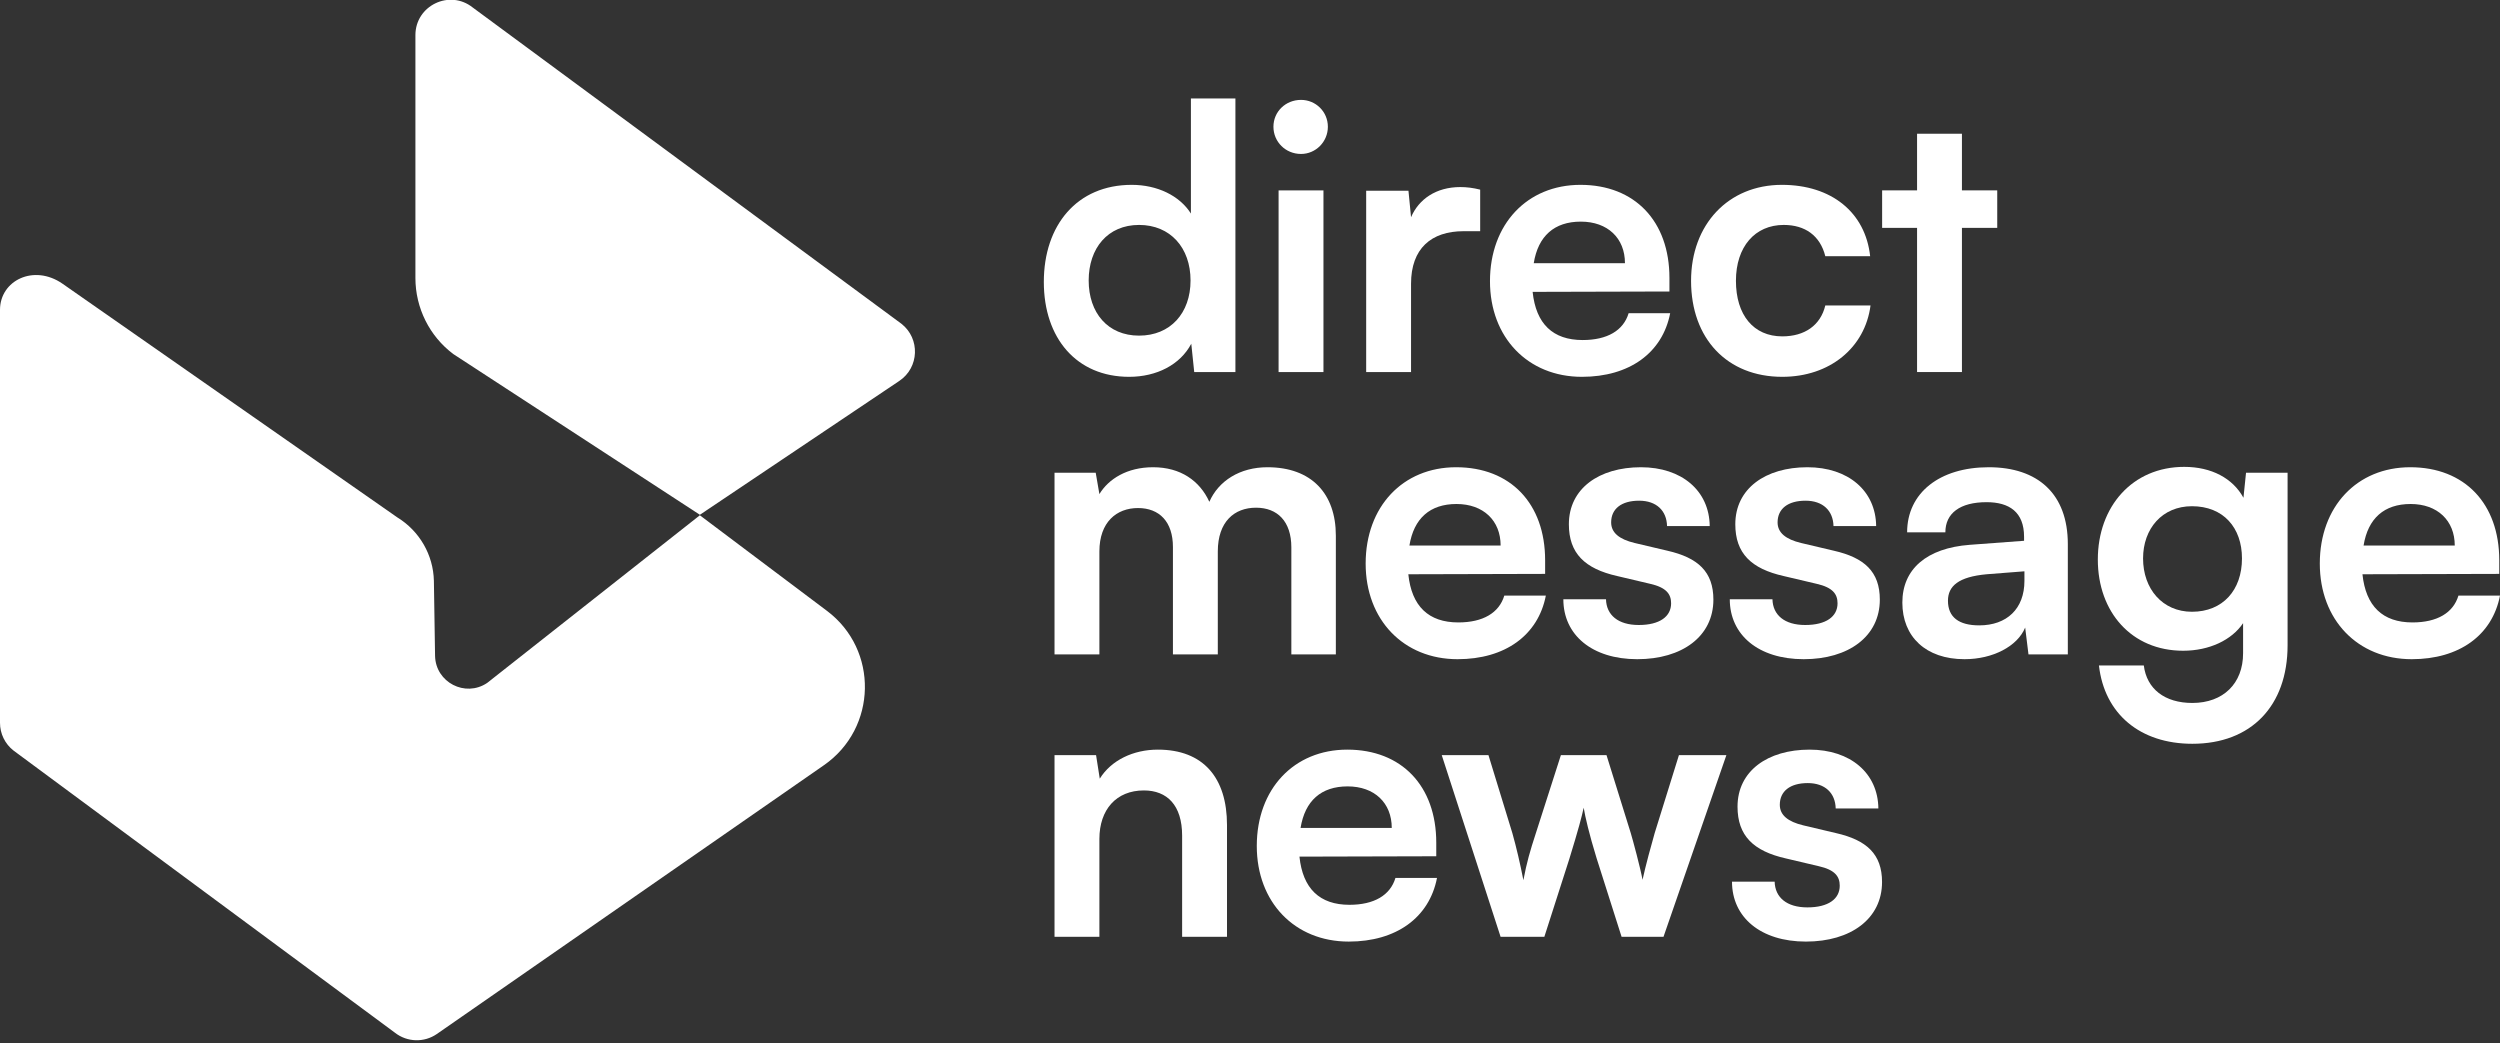
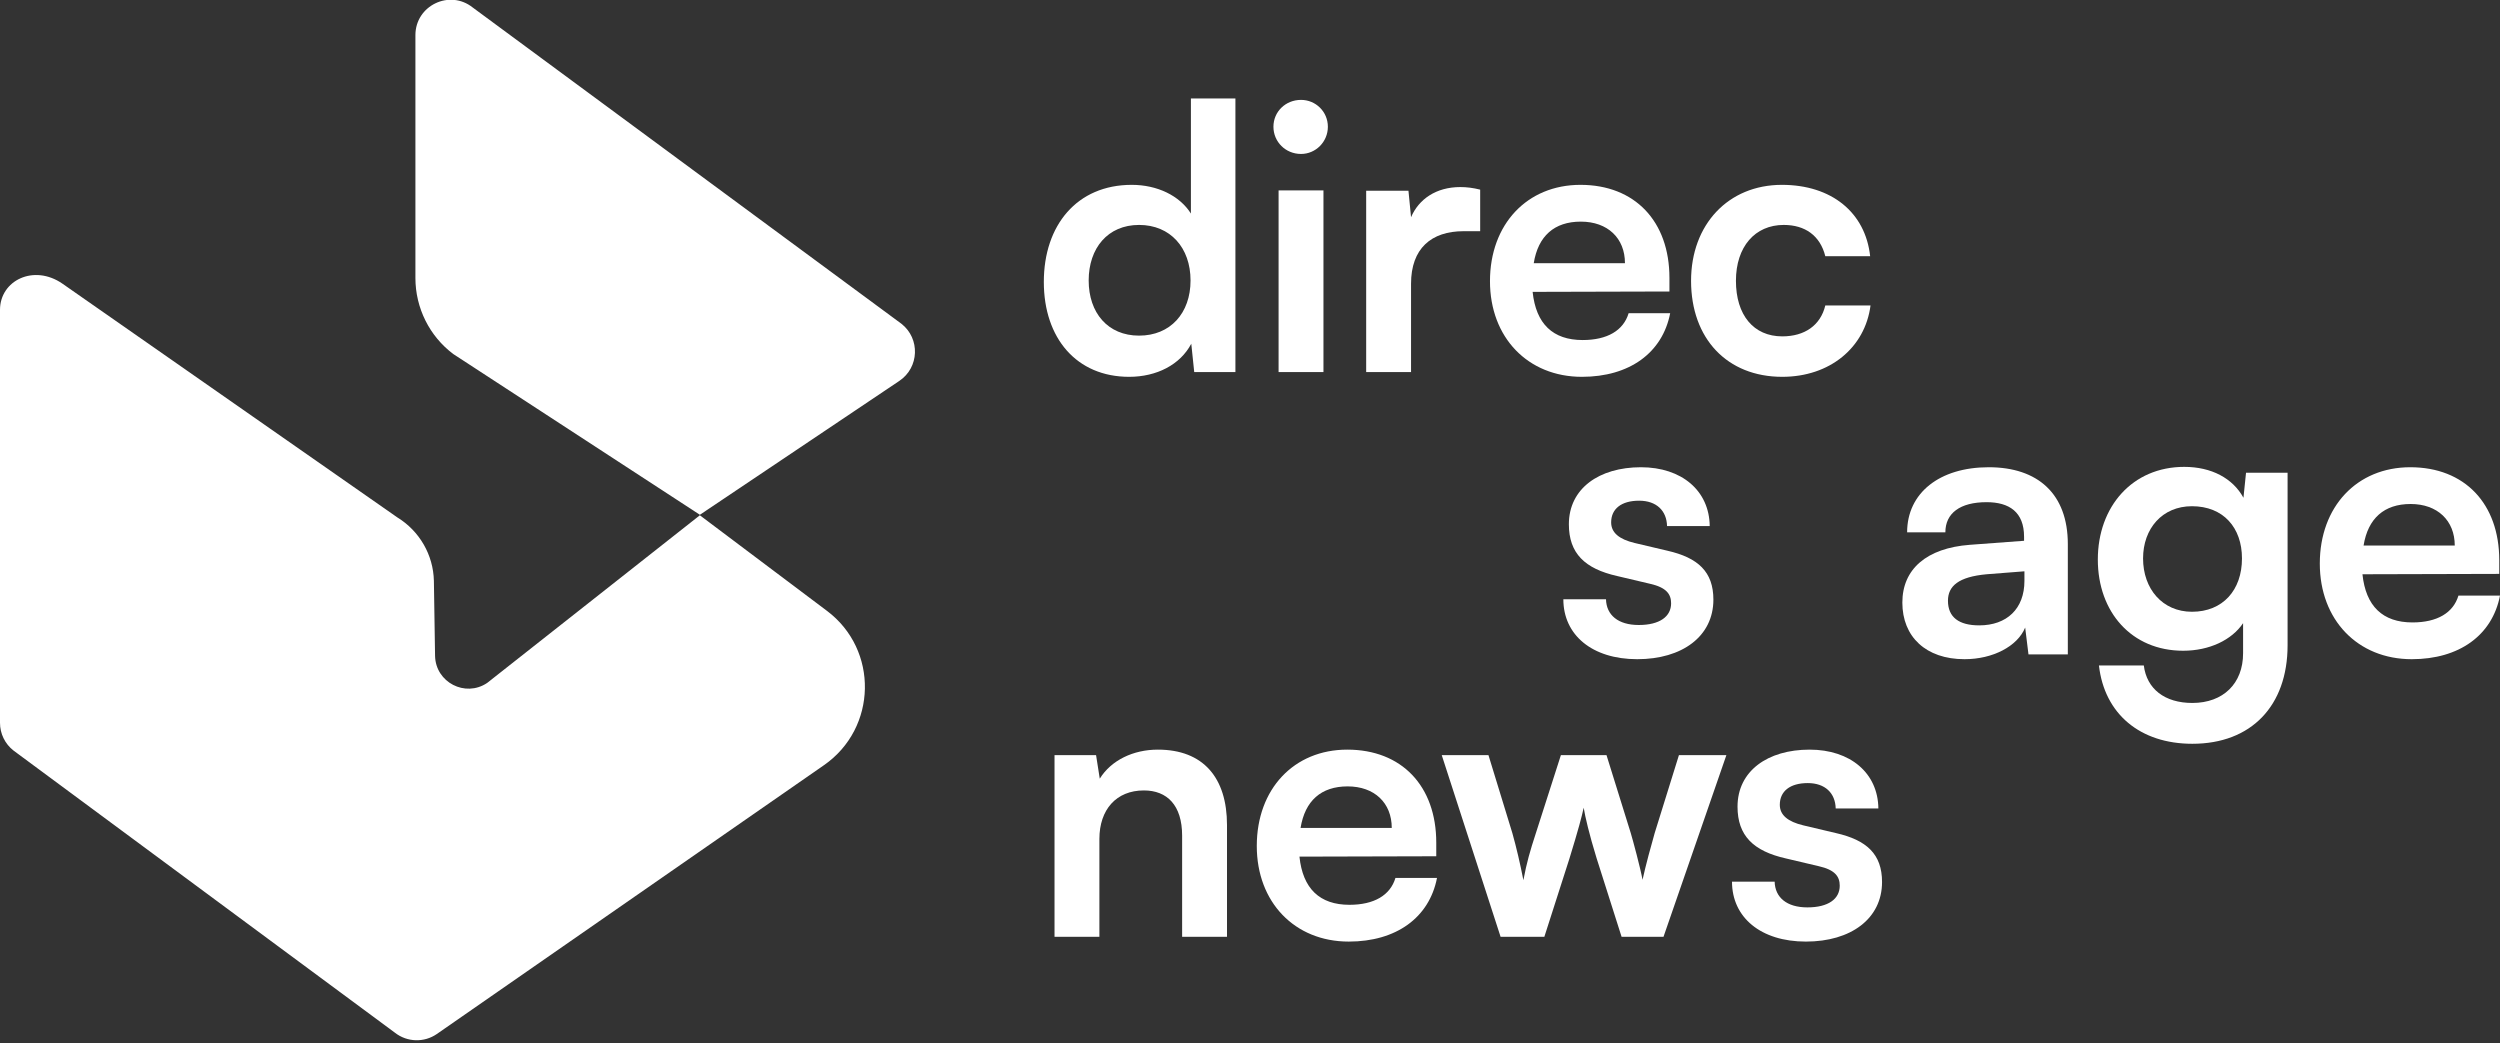
<svg xmlns="http://www.w3.org/2000/svg" width="115" height="48" viewBox="0 0 115 48" fill="none">
  <rect x="0" y="0" width="115" height="48" fill="#333333" stroke="none" />
  <path d="M79.672 40.556H81.634C81.651 41.283 82.192 41.74 83.14 41.74C84.104 41.74 84.628 41.351 84.628 40.742C84.628 40.319 84.409 40.014 83.664 39.845L82.159 39.49C80.653 39.151 79.926 38.441 79.926 37.105C79.926 35.464 81.313 34.483 83.241 34.483C85.119 34.483 86.388 35.565 86.405 37.189H84.442C84.425 36.479 83.952 36.022 83.157 36.022C82.345 36.022 81.871 36.394 81.871 37.02C81.871 37.494 82.243 37.798 82.954 37.967L84.459 38.323C85.863 38.644 86.574 39.287 86.574 40.572C86.574 42.264 85.136 43.313 83.072 43.313C80.991 43.313 79.672 42.197 79.672 40.556Z" fill="white" />
  <path d="M69.027 43.093L66.32 34.736H68.469L69.568 38.322C69.754 38.982 69.924 39.71 70.076 40.488C70.228 39.676 70.38 39.151 70.651 38.322L71.801 34.736H73.899L75.015 38.322C75.117 38.661 75.455 39.913 75.557 40.471C75.692 39.845 75.963 38.847 76.115 38.322L77.231 34.736H79.414L76.521 43.093H74.593L73.442 39.473C73.104 38.373 72.918 37.578 72.85 37.155C72.766 37.544 72.613 38.136 72.19 39.507L71.04 43.093H69.027Z" fill="white" />
  <path d="M62.042 43.313C59.555 43.313 57.812 41.503 57.812 38.915C57.812 36.293 59.521 34.483 61.974 34.483C64.478 34.483 66.068 36.157 66.068 38.762V39.388L59.775 39.405C59.927 40.877 60.705 41.621 62.075 41.621C63.209 41.621 63.953 41.181 64.19 40.386H66.102C65.746 42.213 64.224 43.313 62.042 43.313ZM61.991 36.174C60.773 36.174 60.029 36.834 59.826 38.086H64.021C64.021 36.935 63.226 36.174 61.991 36.174Z" fill="white" />
  <path d="M50.572 43.093H48.508V34.736H50.419L50.589 35.819C51.113 34.973 52.128 34.483 53.261 34.483C55.359 34.483 56.442 35.785 56.442 37.95V43.093H54.378V38.441C54.378 37.037 53.684 36.36 52.618 36.36C51.35 36.36 50.572 37.24 50.572 38.593V43.093Z" fill="white" />
  <path d="M110.94 30.323C108.453 30.323 106.711 28.513 106.711 25.925C106.711 23.303 108.42 21.493 110.872 21.493C113.376 21.493 114.966 23.168 114.966 25.773V26.399L108.673 26.416C108.826 27.887 109.604 28.632 110.974 28.632C112.107 28.632 112.852 28.192 113.088 27.397H115C114.645 29.224 113.122 30.323 110.94 30.323ZM110.889 23.184C109.671 23.184 108.927 23.844 108.724 25.096H112.919C112.919 23.946 112.124 23.184 110.889 23.184Z" fill="white" />
  <path d="M96.5 25.739C96.5 23.303 98.09 21.476 100.475 21.476C101.727 21.476 102.708 22 103.199 22.897L103.317 21.747H105.229V29.68C105.229 32.472 103.554 34.214 100.848 34.214C98.445 34.214 96.805 32.844 96.551 30.611H98.615C98.75 31.694 99.579 32.336 100.848 32.336C102.269 32.336 103.182 31.44 103.182 30.053V28.666C102.658 29.444 101.626 29.934 100.425 29.934C98.056 29.934 96.5 28.158 96.5 25.739ZM98.581 25.688C98.581 27.092 99.477 28.141 100.831 28.141C102.252 28.141 103.131 27.143 103.131 25.688C103.131 24.267 102.269 23.286 100.831 23.286C99.46 23.286 98.581 24.318 98.581 25.688Z" fill="white" />
  <path d="M90.367 30.323C88.591 30.323 87.508 29.291 87.508 27.718C87.508 26.179 88.624 25.214 90.604 25.062L93.107 24.876V24.69C93.107 23.557 92.43 23.1 91.382 23.1C90.164 23.1 89.487 23.607 89.487 24.487H87.728C87.728 22.677 89.216 21.493 91.483 21.493C93.733 21.493 95.12 22.711 95.12 25.028V30.103H93.31L93.158 28.868C92.803 29.731 91.669 30.323 90.367 30.323ZM91.043 28.767C92.312 28.767 93.124 28.006 93.124 26.72V26.28L91.382 26.416C90.096 26.534 89.606 26.957 89.606 27.634C89.606 28.395 90.113 28.767 91.043 28.767Z" fill="white" />
-   <path d="M79.57 27.566H81.533C81.55 28.293 82.091 28.75 83.038 28.75C84.002 28.75 84.527 28.361 84.527 27.752C84.527 27.329 84.307 27.024 83.563 26.855L82.057 26.5C80.552 26.162 79.824 25.451 79.824 24.115C79.824 22.474 81.211 21.493 83.14 21.493C85.017 21.493 86.286 22.576 86.303 24.2H84.341C84.324 23.489 83.85 23.032 83.055 23.032C82.243 23.032 81.769 23.404 81.769 24.03C81.769 24.504 82.142 24.808 82.852 24.978L84.358 25.333C85.762 25.654 86.472 26.297 86.472 27.583C86.472 29.274 85.034 30.323 82.971 30.323C80.89 30.323 79.57 29.207 79.57 27.566Z" fill="white" />
  <path d="M71.914 27.566H73.876C73.893 28.293 74.435 28.75 75.382 28.75C76.346 28.75 76.871 28.361 76.871 27.752C76.871 27.329 76.651 27.024 75.906 26.855L74.401 26.5C72.895 26.162 72.168 25.451 72.168 24.115C72.168 22.474 73.555 21.493 75.484 21.493C77.361 21.493 78.63 22.576 78.647 24.2H76.684C76.668 23.489 76.194 23.032 75.399 23.032C74.587 23.032 74.113 23.404 74.113 24.03C74.113 24.504 74.485 24.808 75.196 24.978L76.701 25.333C78.106 25.654 78.816 26.297 78.816 27.583C78.816 29.274 77.378 30.323 75.314 30.323C73.234 30.323 71.914 29.207 71.914 27.566Z" fill="white" />
-   <path d="M67.049 30.323C64.563 30.323 62.82 28.513 62.82 25.925C62.82 23.303 64.529 21.493 66.982 21.493C69.486 21.493 71.076 23.168 71.076 25.773V26.399L64.783 26.416C64.935 27.887 65.713 28.632 67.083 28.632C68.217 28.632 68.961 28.192 69.198 27.397H71.109C70.754 29.224 69.232 30.323 67.049 30.323ZM66.999 23.184C65.781 23.184 65.036 23.844 64.833 25.096H69.029C69.029 23.946 68.234 23.184 66.999 23.184Z" fill="white" />
-   <path d="M50.572 30.103H48.508V21.747H50.403L50.572 22.728C50.995 22.034 51.84 21.493 53.041 21.493C54.31 21.493 55.19 22.119 55.63 23.083C56.053 22.119 57.034 21.493 58.303 21.493C60.333 21.493 61.449 22.711 61.449 24.639V30.103H59.402V25.181C59.402 23.98 58.759 23.354 57.778 23.354C56.78 23.354 56.019 23.997 56.019 25.367V30.103H53.955V25.164C53.955 23.997 53.329 23.37 52.348 23.37C51.367 23.37 50.572 24.013 50.572 25.367V30.103Z" fill="white" />
-   <path d="M90.249 17.114H88.185V10.482H86.578V8.757H88.185V6.152H90.249V8.757H91.873V10.482H90.249V17.114Z" fill="white" />
  <path d="M77.789 12.918C77.789 10.33 79.498 8.503 81.968 8.503C84.251 8.503 85.808 9.772 86.027 11.785H83.964C83.727 10.838 83.033 10.347 82.052 10.347C80.733 10.347 79.853 11.345 79.853 12.918C79.853 14.492 80.665 15.473 81.984 15.473C83.016 15.473 83.744 14.965 83.964 14.052H86.044C85.791 15.997 84.167 17.334 81.984 17.334C79.447 17.334 77.789 15.574 77.789 12.918Z" fill="white" />
  <path d="M72.768 17.334C70.281 17.334 68.539 15.524 68.539 12.935C68.539 10.313 70.248 8.503 72.701 8.503C75.204 8.503 76.794 10.178 76.794 12.783V13.409L70.501 13.426C70.654 14.898 71.432 15.642 72.802 15.642C73.936 15.642 74.68 15.202 74.917 14.407H76.828C76.473 16.234 74.951 17.334 72.768 17.334ZM72.718 10.195C71.499 10.195 70.755 10.855 70.552 12.106H74.748C74.748 10.956 73.952 10.195 72.718 10.195Z" fill="white" />
  <path d="M68.088 8.723V10.635H67.327C65.838 10.635 64.908 11.43 64.908 13.054V17.114H62.844V8.774H64.789L64.908 9.992C65.263 9.163 66.058 8.605 67.174 8.605C67.462 8.605 67.75 8.639 68.088 8.723Z" fill="white" />
  <path d="M59.847 7.082C59.136 7.082 58.578 6.524 58.578 5.83C58.578 5.137 59.136 4.595 59.847 4.595C60.523 4.595 61.082 5.137 61.082 5.83C61.082 6.524 60.523 7.082 59.847 7.082ZM58.815 17.114V8.757H60.879V17.114H58.815Z" fill="white" />
  <path d="M51.94 17.334C49.521 17.334 48.016 15.557 48.016 12.969C48.016 10.364 49.538 8.503 52.059 8.503C53.226 8.503 54.258 8.994 54.782 9.823V4.528H56.829V17.114H54.934L54.799 15.811C54.292 16.775 53.209 17.334 51.94 17.334ZM52.397 15.439C53.835 15.439 54.765 14.407 54.765 12.902C54.765 11.396 53.835 10.347 52.397 10.347C50.959 10.347 50.079 11.413 50.079 12.902C50.079 14.39 50.959 15.439 52.397 15.439Z" fill="white" />
  <path d="M21.745 0.345C20.681 -0.502 19.109 0.257 19.109 1.615V12.789C19.109 14.166 19.758 15.467 20.853 16.287L32.194 23.68L41.373 17.519C42.284 16.905 42.334 15.581 41.472 14.898L21.745 0.345Z" fill="white" />
  <path d="M2.873 13.049C1.556 12.137 0 12.9 0 14.254V33.248C0 33.751 0.229 34.22 0.626 34.529L18.17 47.507C18.731 47.946 19.513 47.965 20.093 47.565L37.904 35.197C40.353 33.495 40.426 29.887 38.038 28.098L32.193 23.703L22.408 31.416C21.401 32.092 20.043 31.39 20.013 30.177L19.959 26.72C19.933 25.523 19.295 24.424 18.273 23.798L2.873 13.049Z" fill="white" />
</svg>